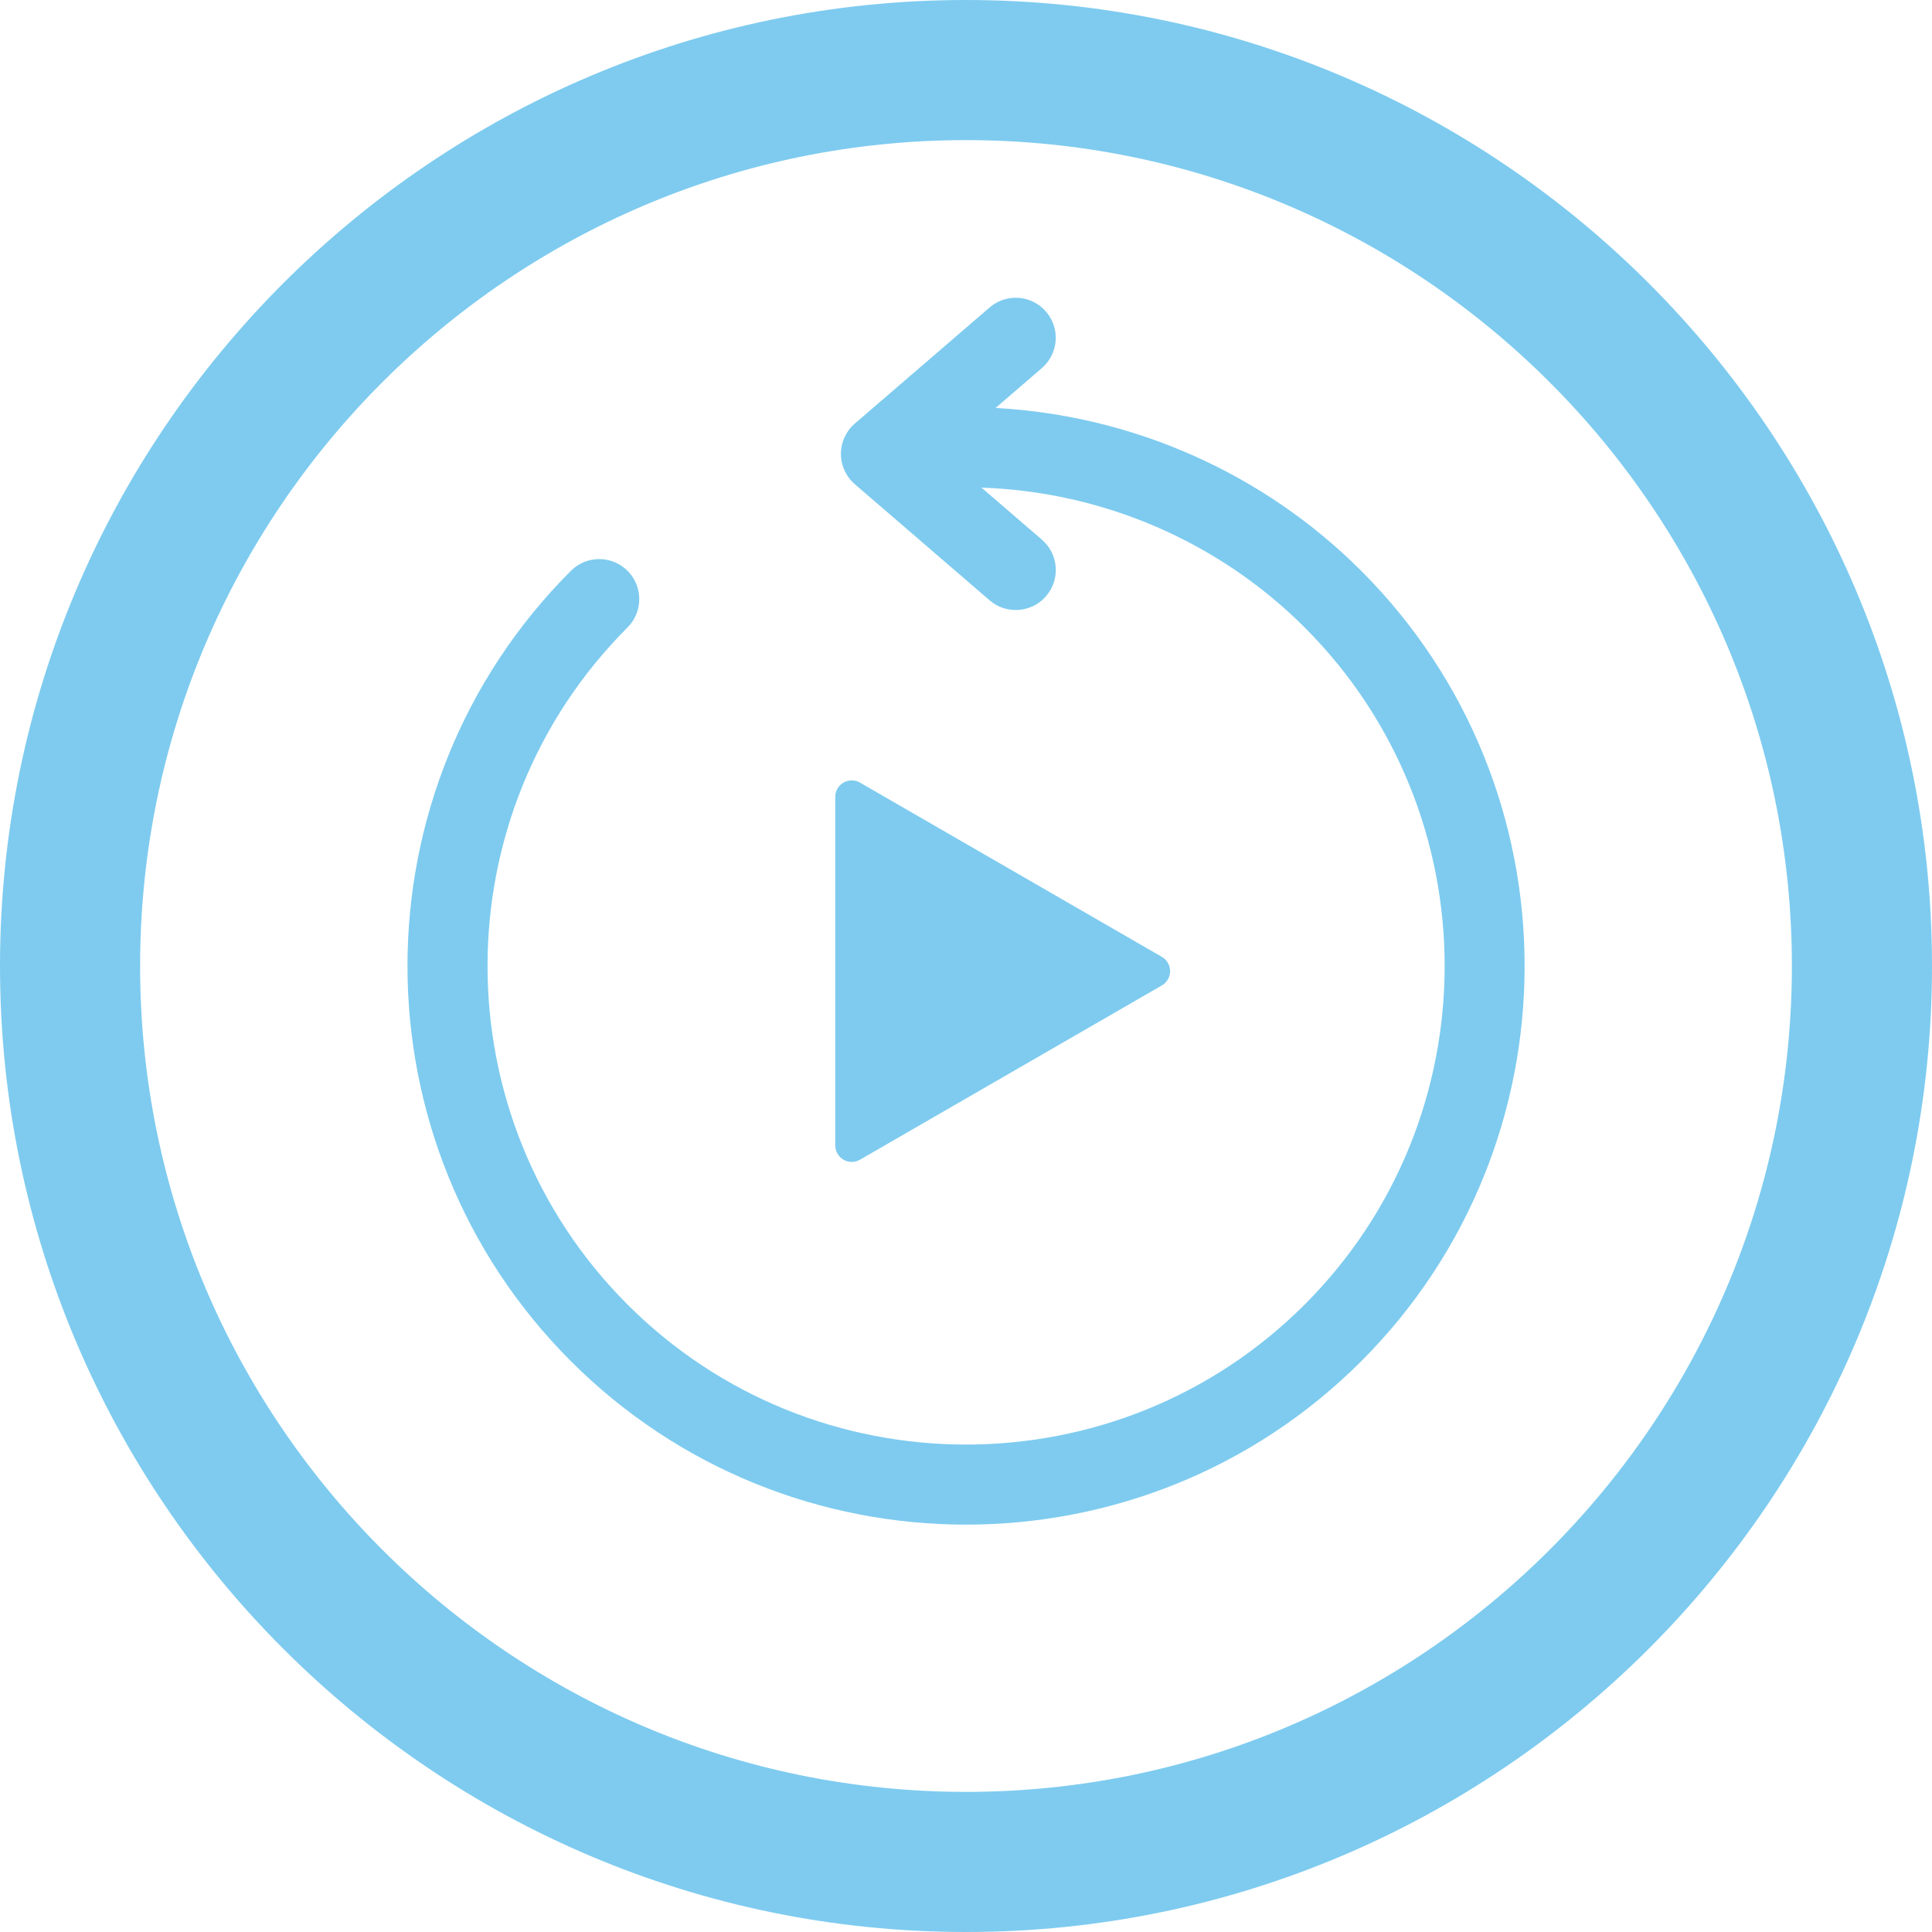
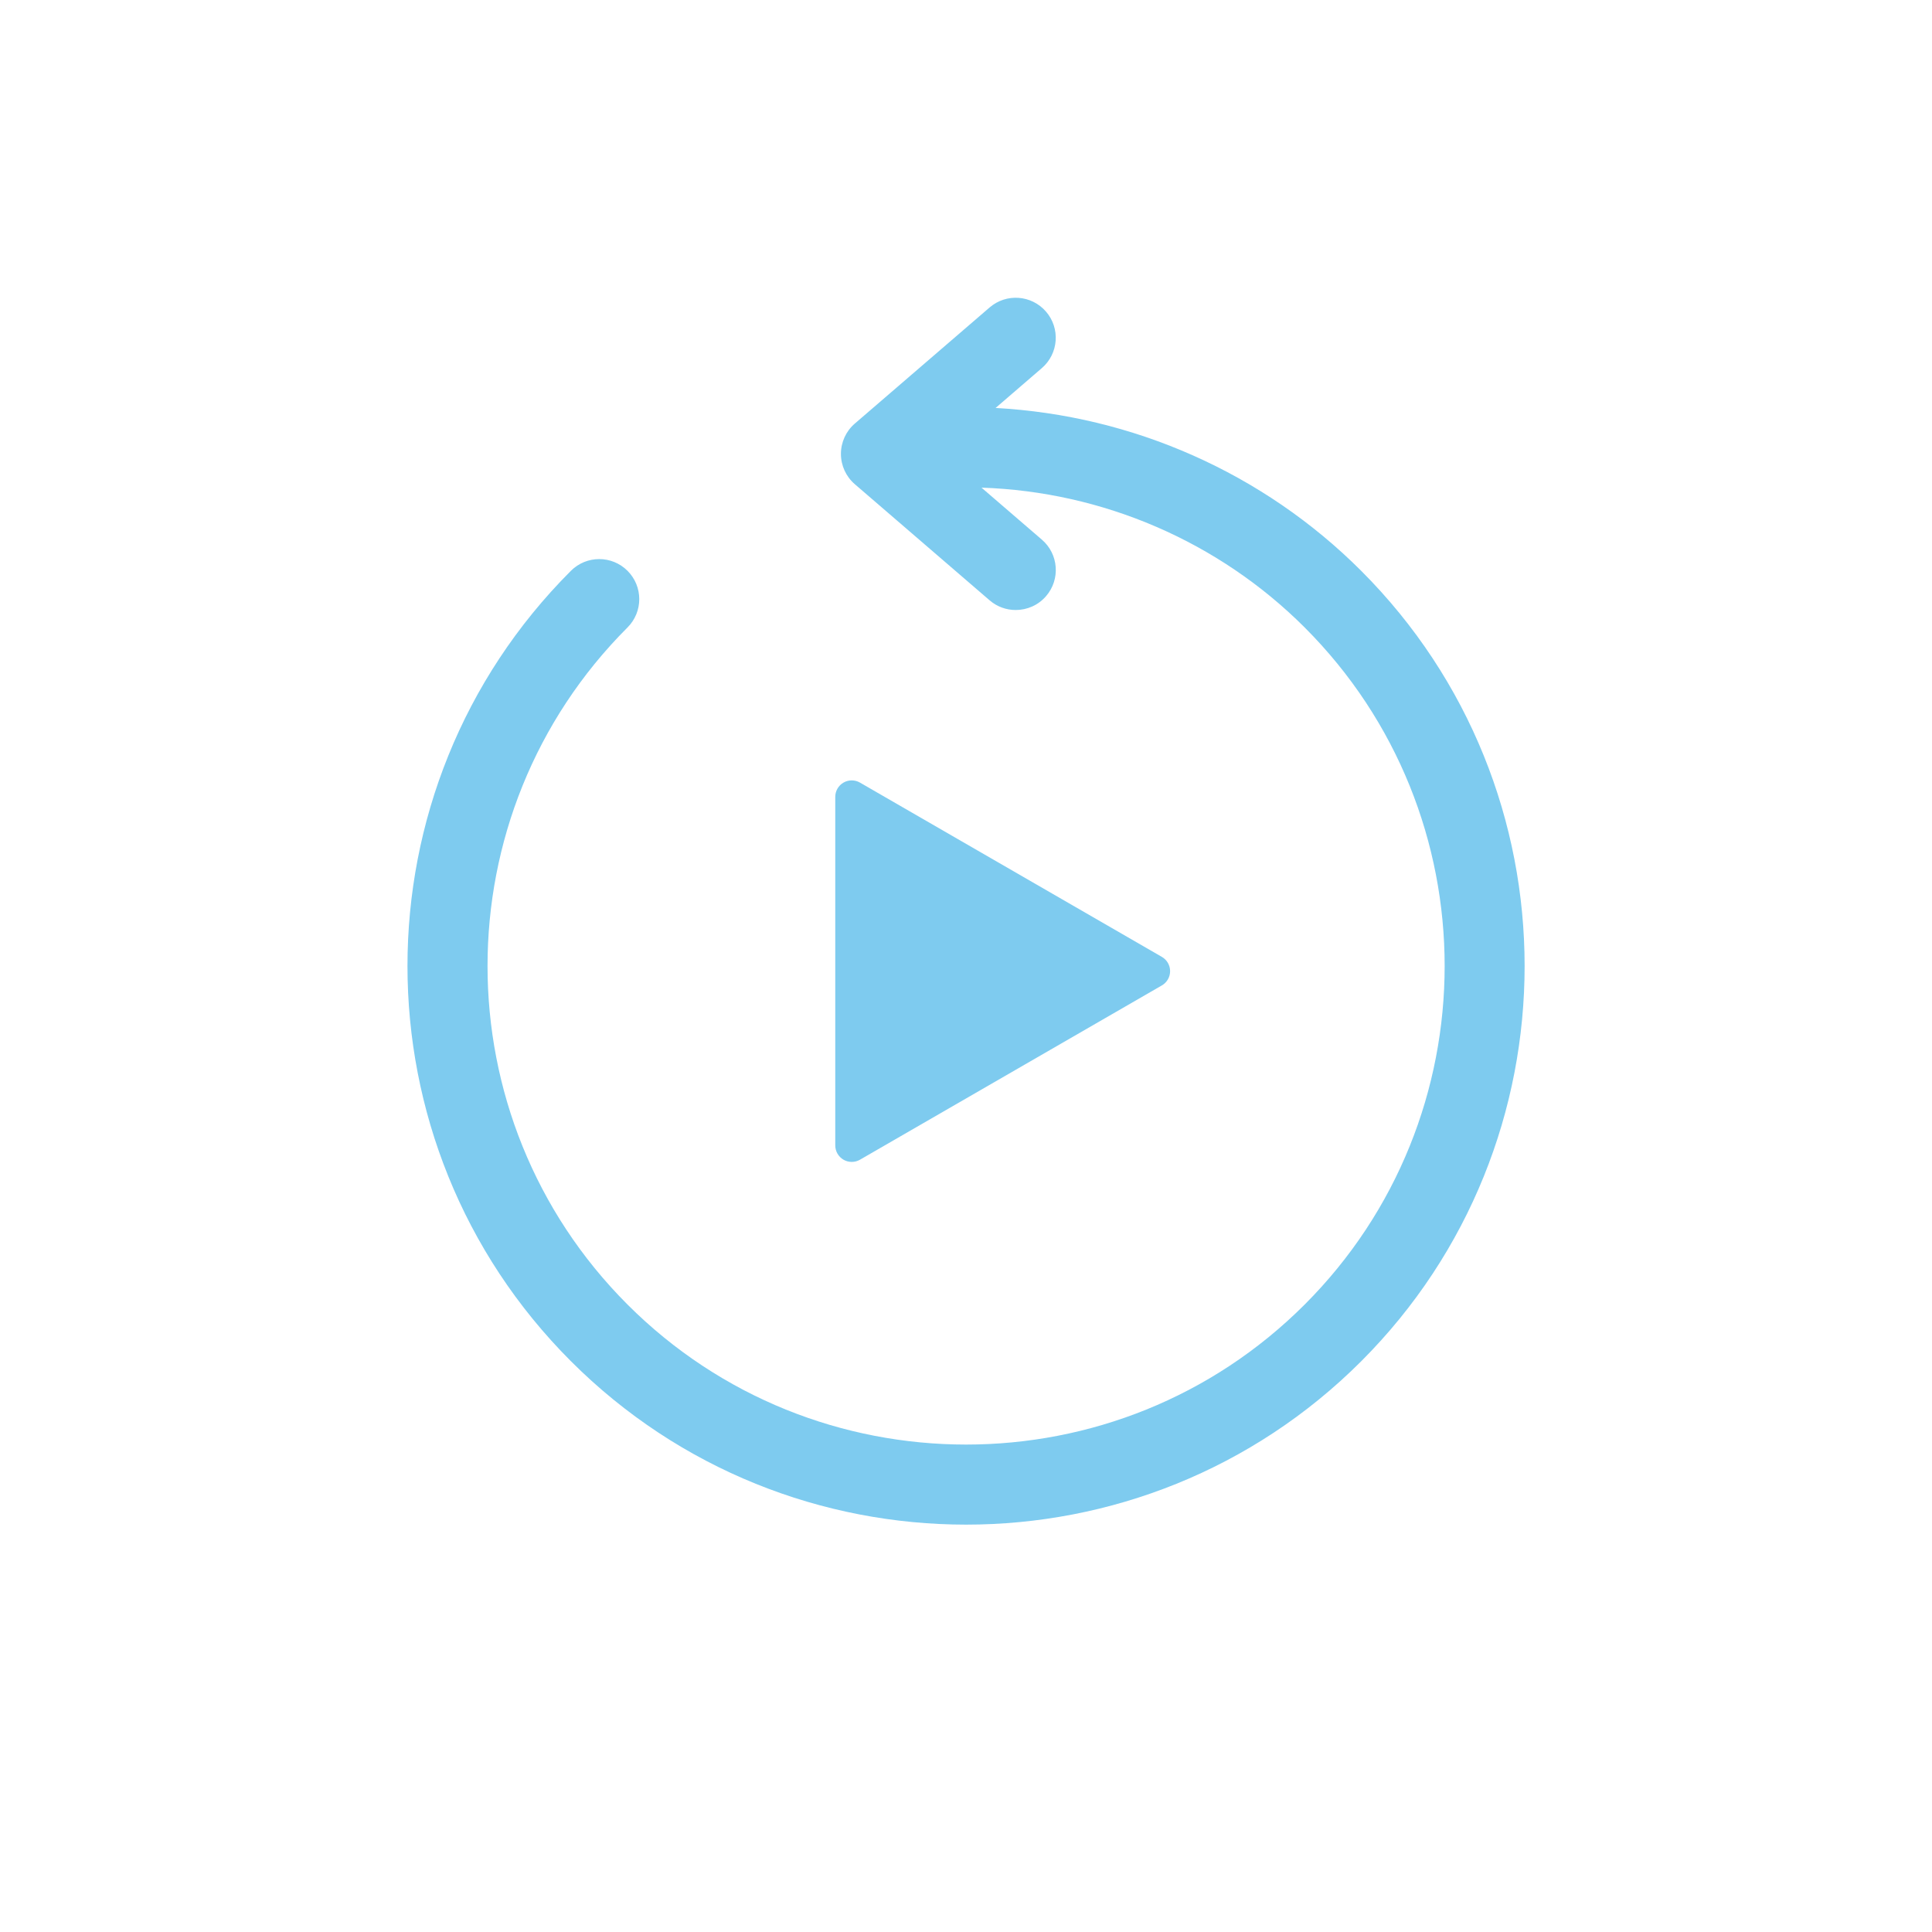
<svg xmlns="http://www.w3.org/2000/svg" version="1.1" x="0px" y="0px" viewBox="0 0 42 42" style="enable-background:new 0 0 42 42;" xml:space="preserve">
  <g id="Replay">
    <g id="XMLID_215_">
      <g id="XMLID_228_">
        <g id="XMLID_229_">
-           <path id="XMLID_230_" style="fill:#7ECBEF;" d="M21,42C9.42,42,0,32.579,0,21S9.42,0,21,0s21,9.42,21,21S32.579,42,21,42z       M21,3.046C11.1,3.046,3.046,11.1,3.046,21S11.1,38.954,21,38.954S38.954,30.9,38.954,21S30.9,3.046,21,3.046z" />
-         </g>
+           </g>
      </g>
      <g id="XMLID_225_">
        <path id="XMLID_227_" style="fill:#7ECBEF;" d="M18.337,25.211c0.055,0.032,0.117,0.048,0.179,0.048     c0.062,0,0.124-0.016,0.179-0.048l6.563-3.789c0.111-0.064,0.179-0.182,0.179-0.31c0-0.128-0.068-0.246-0.179-0.31l-6.563-3.789     c-0.055-0.032-0.117-0.048-0.179-0.048c-0.062,0-0.124,0.016-0.179,0.048c-0.111,0.064-0.179,0.182-0.179,0.31v7.578     C18.158,25.029,18.227,25.147,18.337,25.211z" />
-         <path id="XMLID_226_" style="fill:#7ECBEF;" d="M29.591,12.409c-2.128-2.128-4.968-3.379-7.948-3.54l1.006-0.867     c0.364-0.314,0.405-0.863,0.091-1.227c-0.314-0.364-0.863-0.405-1.227-0.091l-2.93,2.524c-0.192,0.165-0.302,0.406-0.302,0.659     s0.11,0.494,0.302,0.659l2.93,2.524c0.164,0.142,0.366,0.211,0.568,0.211c0.245,0,0.488-0.102,0.66-0.302     c0.314-0.364,0.273-0.914-0.091-1.227l-1.313-1.131c2.628,0.087,5.151,1.165,7.025,3.039c4.058,4.058,4.058,10.662,0,14.72     c-4.058,4.058-10.662,4.058-14.72,0c-4.058-4.058-4.058-10.662,0-14.72c0.34-0.34,0.34-0.891,0-1.231     c-0.34-0.34-0.891-0.34-1.231,0c-4.737,4.737-4.737,12.445,0,17.182c2.368,2.368,5.48,3.553,8.591,3.553     c3.111,0,6.223-1.184,8.591-3.553C34.328,24.854,34.328,17.146,29.591,12.409z" />
+         <path id="XMLID_226_" style="fill:#7ECBEF;" d="M29.591,12.409c-2.128-2.128-4.968-3.379-7.948-3.54l1.006-0.867     c0.364-0.314,0.405-0.863,0.091-1.227c-0.314-0.364-0.863-0.405-1.227-0.091l-2.93,2.524c-0.192,0.165-0.302,0.406-0.302,0.659     s0.11,0.494,0.302,0.659l2.93,2.524c0.164,0.142,0.366,0.211,0.568,0.211c0.245,0,0.488-0.102,0.66-0.302     c0.314-0.364,0.273-0.914-0.091-1.227l-1.313-1.131c2.628,0.087,5.151,1.165,7.025,3.039c4.058,4.058,4.058,10.662,0,14.72     c-4.058,4.058-10.662,4.058-14.72,0c-4.058-4.058-4.058-10.662,0-14.72c0.34-0.34,0.34-0.891,0-1.231     c-0.34-0.34-0.891-0.34-1.231,0c-4.737,4.737-4.737,12.445,0,17.182c2.368,2.368,5.48,3.553,8.591,3.553     c3.111,0,6.223-1.184,8.591-3.553C34.328,24.854,34.328,17.146,29.591,12.409" />
      </g>
    </g>
  </g>
  <g id="Calque_1">
</g>
</svg>